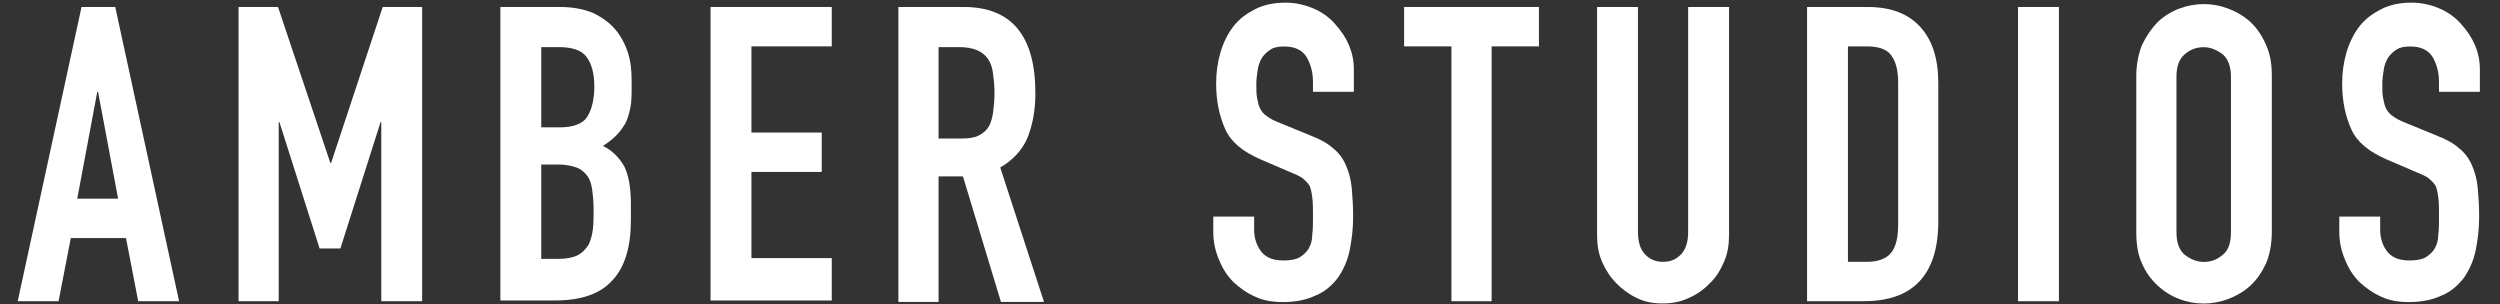
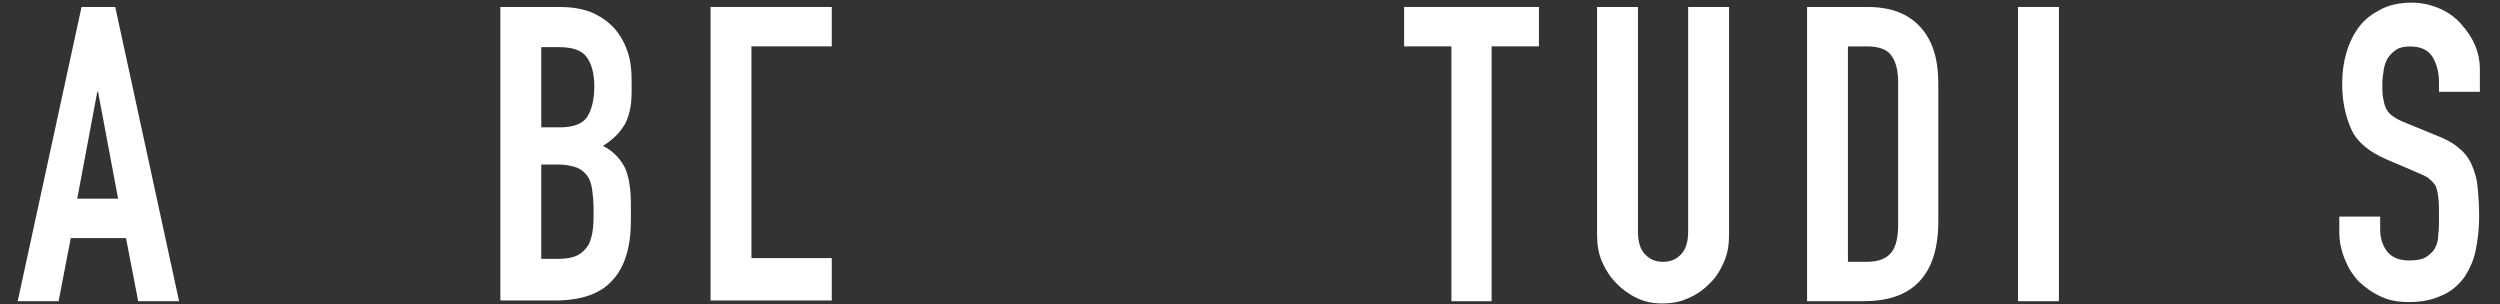
<svg xmlns="http://www.w3.org/2000/svg" width="115" height="14" viewBox="0 0 115 14" fill="none">
  <rect x="0" y="0" width="115" height="14" fill="#333333" stroke="none" />
  <path d="M0.814 13.856L3.751 0.321L5.301 0.321L8.238 13.856H6.357L5.796 10.951H3.256L2.695 13.856H0.814ZM5.433 9.139L4.509 4.218H4.476L3.553 9.139H5.433Z" fill="white" />
-   <path d="M10.974 13.856V0.321L12.788 0.321L15.197 7.499H15.229L17.605 0.321L19.419 0.321V13.856H17.539V5.619H17.506L15.658 11.429H14.702L12.854 5.619H12.821V13.856H10.974Z" fill="white" />
  <path d="M23.017 13.856V0.321L25.755 0.321C26.349 0.321 26.877 0.424 27.273 0.595C27.702 0.8 28.032 1.039 28.296 1.347C28.56 1.654 28.758 2.03 28.89 2.44C29.021 2.851 29.055 3.295 29.055 3.739V4.218C29.055 4.594 29.021 4.901 28.956 5.14C28.89 5.38 28.824 5.619 28.692 5.79C28.494 6.132 28.164 6.439 27.735 6.713C28.164 6.918 28.494 7.26 28.725 7.67C28.922 8.08 29.021 8.661 29.021 9.379V10.13C29.021 11.327 28.758 12.249 28.197 12.865C27.636 13.514 26.745 13.822 25.524 13.822H23.017V13.856ZM24.898 2.133V5.858H25.755C26.382 5.858 26.811 5.687 27.009 5.38C27.207 5.072 27.339 4.594 27.339 3.978C27.339 3.363 27.207 2.919 26.976 2.611C26.745 2.304 26.316 2.167 25.689 2.167H24.898V2.133ZM24.898 7.567V11.908H25.689C26.085 11.908 26.382 11.839 26.58 11.737C26.778 11.634 26.943 11.463 27.075 11.258C27.174 11.053 27.24 10.814 27.273 10.541C27.306 10.267 27.306 9.96 27.306 9.618C27.306 9.276 27.273 8.968 27.24 8.729C27.207 8.49 27.141 8.251 27.009 8.08C26.877 7.909 26.712 7.772 26.514 7.704C26.316 7.635 26.019 7.567 25.689 7.567H24.898Z" fill="white" />
-   <path d="M32.685 13.856V0.321L38.261 0.321V2.133H34.566V6.097H37.799V7.909H34.566V11.873H38.261V13.822H32.685V13.856Z" fill="white" />
-   <path d="M41.326 13.856V0.321L44.329 0.321C46.539 0.321 47.628 1.654 47.628 4.286C47.628 5.072 47.496 5.756 47.265 6.337C47.034 6.884 46.605 7.362 46.011 7.704L48.024 13.89H46.044L44.296 8.114H43.174V13.89H41.326V13.856ZM43.174 2.133V6.371H44.23C44.56 6.371 44.824 6.337 45.021 6.234C45.219 6.132 45.384 5.995 45.483 5.824C45.582 5.653 45.648 5.414 45.681 5.175C45.714 4.901 45.747 4.628 45.747 4.286C45.747 3.944 45.714 3.637 45.681 3.397C45.648 3.124 45.582 2.919 45.45 2.714C45.219 2.372 44.791 2.167 44.131 2.167H43.174V2.133Z" fill="white" />
-   <path d="M62.277 4.223H60.397V3.779C60.397 3.334 60.298 2.958 60.1 2.617C59.902 2.309 59.572 2.138 59.077 2.138C58.813 2.138 58.615 2.172 58.45 2.275C58.285 2.377 58.153 2.514 58.054 2.651C57.956 2.822 57.889 2.993 57.856 3.198C57.824 3.403 57.791 3.642 57.791 3.847C57.791 4.12 57.791 4.325 57.824 4.496C57.856 4.667 57.889 4.838 57.956 4.975C58.022 5.112 58.12 5.248 58.285 5.351C58.417 5.453 58.615 5.556 58.879 5.658L60.298 6.239C60.727 6.41 61.057 6.581 61.321 6.82C61.584 7.026 61.782 7.299 61.914 7.607C62.046 7.914 62.145 8.256 62.178 8.632C62.211 9.008 62.244 9.452 62.244 9.965C62.244 10.546 62.178 11.059 62.079 11.537C61.98 12.015 61.782 12.426 61.551 12.768C61.288 13.109 60.958 13.417 60.529 13.588C60.1 13.793 59.605 13.895 59.011 13.895C58.549 13.895 58.12 13.827 57.758 13.656C57.362 13.485 57.032 13.246 56.735 12.973C56.438 12.665 56.24 12.357 56.075 11.947C55.91 11.571 55.811 11.127 55.811 10.683V9.965H57.691V10.58C57.691 10.922 57.791 11.264 57.989 11.537C58.186 11.81 58.516 11.981 59.011 11.981C59.341 11.981 59.572 11.947 59.77 11.845C59.935 11.742 60.1 11.605 60.199 11.434C60.298 11.264 60.364 11.059 60.364 10.785C60.397 10.546 60.397 10.273 60.397 9.965C60.397 9.623 60.397 9.315 60.364 9.076C60.331 8.837 60.298 8.666 60.232 8.529C60.133 8.393 60.034 8.29 59.902 8.188C59.77 8.085 59.572 8.017 59.341 7.914L57.989 7.333C57.197 6.991 56.636 6.547 56.372 5.966C56.108 5.385 55.943 4.701 55.943 3.847C55.943 3.334 56.009 2.856 56.141 2.412C56.273 1.967 56.471 1.557 56.735 1.215C56.999 0.874 57.329 0.634 57.724 0.429C58.12 0.224 58.582 0.122 59.143 0.122C59.605 0.122 60.034 0.224 60.43 0.395C60.826 0.566 61.156 0.805 61.42 1.113C61.98 1.728 62.277 2.412 62.277 3.198V4.223V4.223Z" fill="white" />
+   <path d="M32.685 13.856V0.321L38.261 0.321V2.133H34.566V6.097V7.909H34.566V11.873H38.261V13.822H32.685V13.856Z" fill="white" />
  <path d="M66.766 13.856V2.133H64.589V0.321L70.791 0.321V2.133L68.614 2.133V13.856H66.766Z" fill="white" />
  <path d="M79.536 0.321V10.814C79.536 11.258 79.47 11.668 79.305 12.044C79.14 12.42 78.942 12.762 78.645 13.036C78.348 13.343 78.051 13.548 77.655 13.719C77.292 13.89 76.896 13.958 76.468 13.958C76.039 13.958 75.676 13.89 75.313 13.719C74.95 13.548 74.62 13.309 74.356 13.036C74.059 12.728 73.861 12.42 73.696 12.044C73.531 11.668 73.465 11.258 73.465 10.814V0.321L75.346 0.321V10.643C75.346 11.122 75.445 11.463 75.676 11.703C75.907 11.942 76.171 12.044 76.501 12.044C76.831 12.044 77.094 11.942 77.325 11.703C77.556 11.463 77.655 11.122 77.655 10.643V0.321L79.536 0.321Z" fill="white" />
  <path d="M83.125 13.856V0.321L85.896 0.321C86.985 0.321 87.776 0.629 88.337 1.244C88.898 1.859 89.162 2.714 89.162 3.842V10.165C89.162 11.429 88.865 12.352 88.271 12.967C87.678 13.582 86.82 13.856 85.698 13.856H83.125ZM85.005 2.133V12.044H85.863C86.391 12.044 86.754 11.908 86.985 11.634C87.216 11.361 87.315 10.916 87.315 10.335V3.808C87.315 3.261 87.216 2.851 87.018 2.577C86.82 2.269 86.424 2.133 85.863 2.133H85.005V2.133Z" fill="white" />
  <path d="M92.829 13.856V0.321L94.71 0.321V13.856H92.829Z" fill="white" />
-   <path d="M98.269 3.504C98.269 2.957 98.368 2.478 98.533 2.068C98.731 1.658 98.962 1.316 99.259 1.009C99.556 0.735 99.886 0.53 100.249 0.394C100.611 0.257 101.007 0.188 101.37 0.188C101.766 0.188 102.129 0.257 102.492 0.394C102.855 0.53 103.218 0.735 103.515 1.009C103.812 1.282 104.043 1.624 104.24 2.068C104.438 2.513 104.504 2.957 104.504 3.504V10.647C104.504 11.228 104.405 11.707 104.24 12.117C104.043 12.527 103.812 12.868 103.515 13.142C103.218 13.415 102.855 13.62 102.492 13.757C102.129 13.894 101.733 13.962 101.37 13.962C100.974 13.962 100.611 13.894 100.249 13.757C99.886 13.62 99.556 13.415 99.259 13.142C98.962 12.868 98.698 12.527 98.533 12.117C98.335 11.707 98.269 11.228 98.269 10.647V3.504ZM100.117 10.681C100.117 11.16 100.249 11.501 100.479 11.707C100.743 11.912 101.04 12.048 101.37 12.048C101.7 12.048 101.997 11.946 102.261 11.707C102.525 11.501 102.624 11.125 102.624 10.681V3.538C102.624 3.059 102.492 2.718 102.261 2.513C101.997 2.308 101.7 2.171 101.37 2.171C101.04 2.171 100.743 2.273 100.479 2.513C100.216 2.752 100.117 3.094 100.117 3.538V10.681Z" fill="white" />
  <path d="M114.074 4.223H112.194V3.779C112.194 3.334 112.095 2.958 111.897 2.617C111.699 2.309 111.369 2.138 110.874 2.138C110.61 2.138 110.412 2.172 110.247 2.275C110.082 2.377 109.95 2.514 109.851 2.651C109.752 2.822 109.686 2.993 109.653 3.198C109.62 3.403 109.587 3.642 109.587 3.847C109.587 4.12 109.587 4.325 109.62 4.496C109.653 4.667 109.686 4.838 109.752 4.975C109.818 5.112 109.917 5.248 110.082 5.351C110.214 5.453 110.412 5.556 110.676 5.658L112.095 6.239C112.524 6.41 112.854 6.581 113.117 6.82C113.381 7.026 113.579 7.299 113.711 7.607C113.843 7.914 113.942 8.256 113.975 8.632C114.008 9.008 114.041 9.452 114.041 9.965C114.041 10.546 113.975 11.059 113.876 11.537C113.777 12.015 113.579 12.426 113.348 12.768C113.084 13.109 112.755 13.417 112.326 13.588C111.897 13.793 111.402 13.895 110.808 13.895C110.346 13.895 109.917 13.827 109.554 13.656C109.159 13.485 108.829 13.246 108.532 12.973C108.235 12.665 108.037 12.357 107.872 11.947C107.707 11.571 107.608 11.127 107.608 10.683V9.965H109.488V10.58C109.488 10.922 109.587 11.264 109.785 11.537C109.983 11.81 110.313 11.981 110.808 11.981C111.138 11.981 111.369 11.947 111.567 11.845C111.732 11.742 111.897 11.605 111.996 11.434C112.095 11.264 112.161 11.059 112.161 10.785C112.194 10.546 112.194 10.273 112.194 9.965C112.194 9.623 112.194 9.315 112.161 9.076C112.128 8.837 112.095 8.666 112.029 8.529C111.93 8.393 111.831 8.29 111.699 8.188C111.567 8.085 111.369 8.017 111.138 7.914L109.785 7.333C108.994 6.991 108.433 6.547 108.169 5.966C107.905 5.385 107.74 4.701 107.74 3.847C107.74 3.334 107.806 2.856 107.938 2.412C108.07 1.967 108.268 1.557 108.532 1.215C108.796 0.874 109.126 0.634 109.521 0.429C109.917 0.224 110.379 0.122 110.94 0.122C111.402 0.122 111.831 0.224 112.227 0.395C112.623 0.566 112.953 0.805 113.216 1.113C113.777 1.728 114.074 2.412 114.074 3.198V4.223V4.223Z" fill="white" />
</svg>